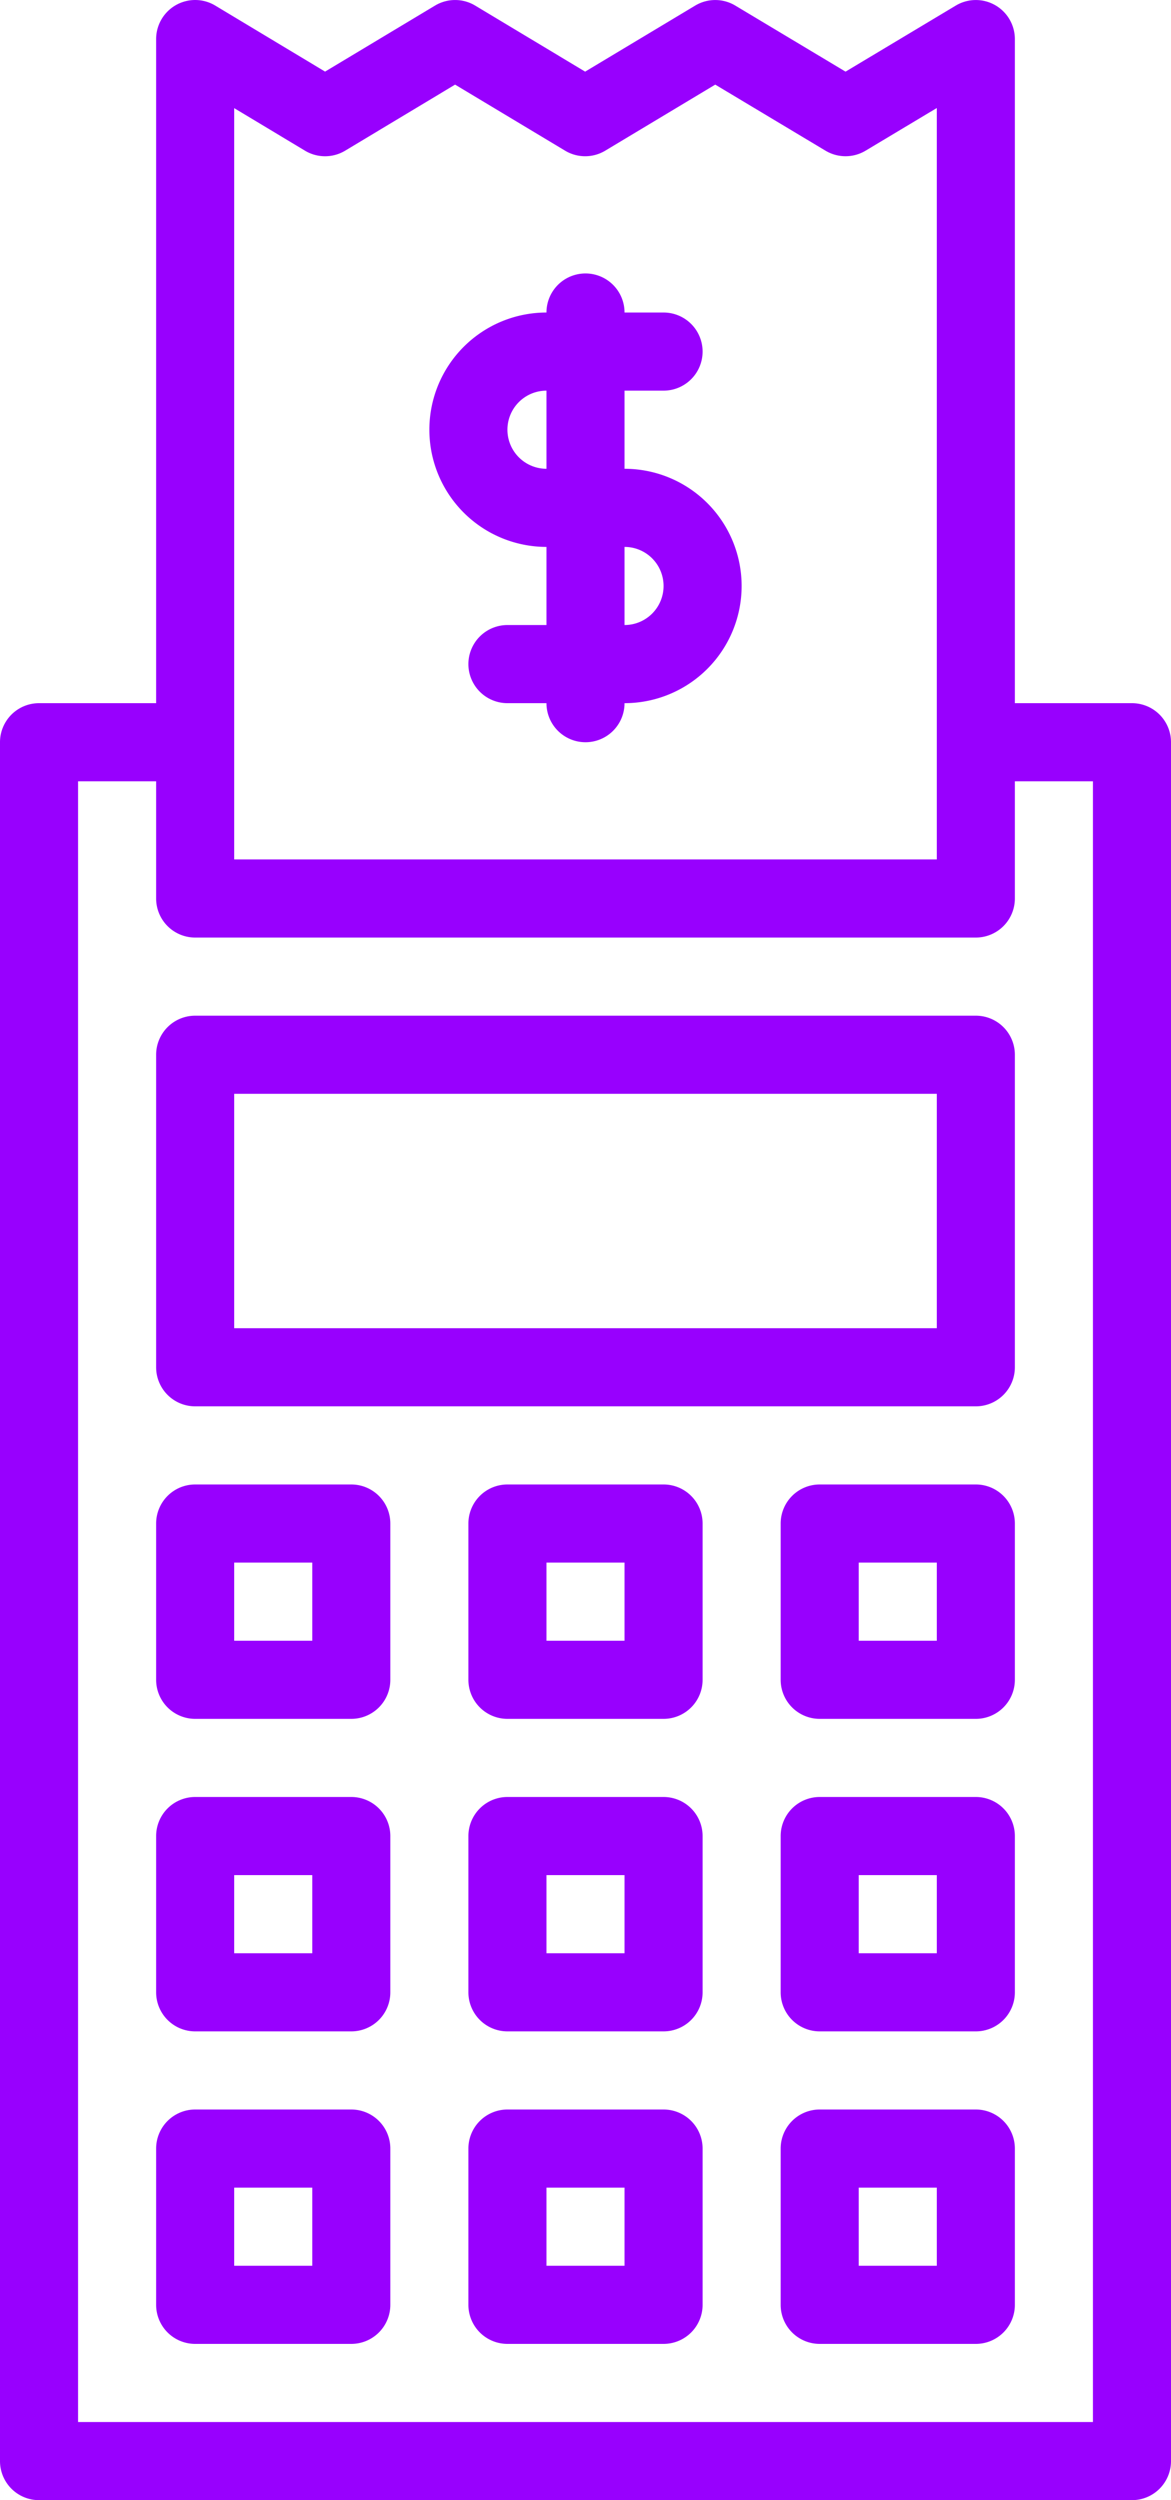
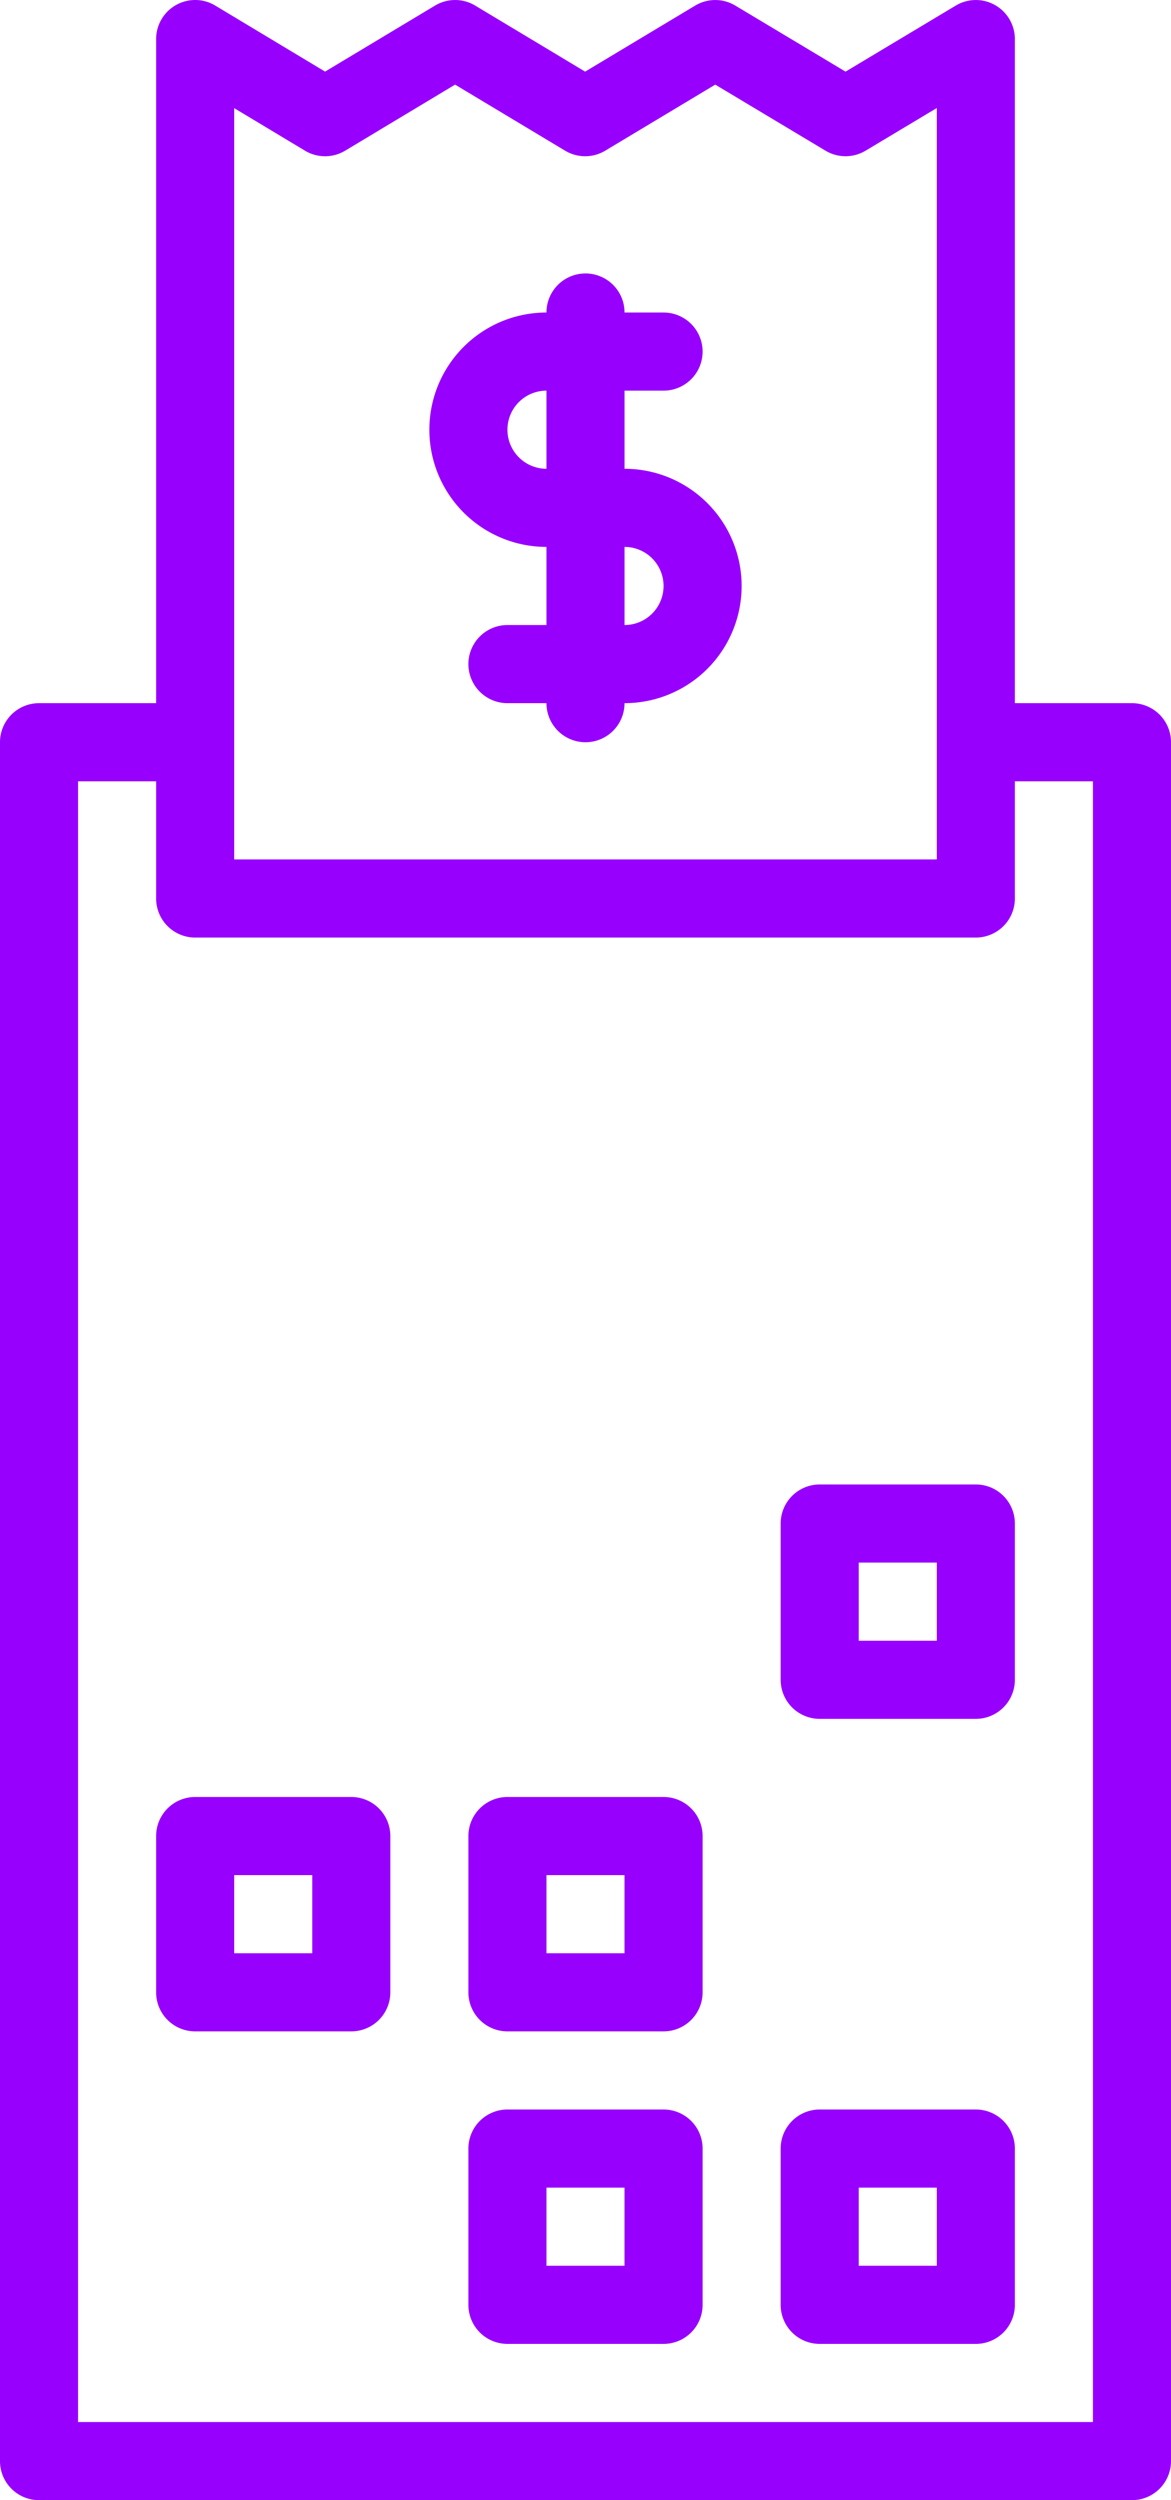
<svg xmlns="http://www.w3.org/2000/svg" width="30" height="64" viewBox="0 0 30 64">
  <defs>
    <style>.a{fill:#9800fe;}</style>
  </defs>
  <g transform="translate(-17 0)">
    <path class="a" d="M46,18H43V1A1,1,0,0,0,41.486.143L38.662,1.834,35.838.143a1,1,0,0,0-1.028,0L31.991,1.834,29.174.143a1,1,0,0,0-1.029,0l-2.817,1.69L22.515.143A1,1,0,0,0,21,1V18H18a1,1,0,0,0-1,1V63a1,1,0,0,0,1,1H46a1,1,0,0,0,1-1V19A1,1,0,0,0,46,18ZM23,2.768l1.813,1.089a1,1,0,0,0,1.03,0l2.816-1.691,2.818,1.691a1,1,0,0,0,1.029,0l2.818-1.691,2.824,1.691a1,1,0,0,0,1.028,0L41,2.765V22H23ZM45,62H19V20h2v3a1,1,0,0,0,1,1H42a1,1,0,0,0,1-1V20h2Z" />
    <path class="a" d="M31,14v2H30a1,1,0,0,0,0,2h1a1,1,0,0,0,2,0,3,3,0,0,0,0-6V10h1a1,1,0,0,0,0-2H33a1,1,0,0,0-2,0,3,3,0,0,0,0,6Zm3,1a1,1,0,0,1-1,1V14A1,1,0,0,1,34,15Zm-3-5v2a1,1,0,0,1,0-2Z" />
-     <path class="a" d="M42,26H22a1,1,0,0,0-1,1v8a1,1,0,0,0,1,1H42a1,1,0,0,0,1-1V27A1,1,0,0,0,42,26Zm-1,8H23V28H41Z" />
-     <path class="a" d="M34,38H30a1,1,0,0,0-1,1v4a1,1,0,0,0,1,1h4a1,1,0,0,0,1-1V39A1,1,0,0,0,34,38Zm-1,4H31V40h2Z" />
    <path class="a" d="M42,38H38a1,1,0,0,0-1,1v4a1,1,0,0,0,1,1h4a1,1,0,0,0,1-1V39A1,1,0,0,0,42,38Zm-1,4H39V40h2Z" />
-     <path class="a" d="M26,38H22a1,1,0,0,0-1,1v4a1,1,0,0,0,1,1h4a1,1,0,0,0,1-1V39A1,1,0,0,0,26,38Zm-1,4H23V40h2Z" />
    <path class="a" d="M34,46H30a1,1,0,0,0-1,1v4a1,1,0,0,0,1,1h4a1,1,0,0,0,1-1V47A1,1,0,0,0,34,46Zm-1,4H31V48h2Z" />
-     <path class="a" d="M42,46H38a1,1,0,0,0-1,1v4a1,1,0,0,0,1,1h4a1,1,0,0,0,1-1V47A1,1,0,0,0,42,46Zm-1,4H39V48h2Z" />
    <path class="a" d="M26,46H22a1,1,0,0,0-1,1v4a1,1,0,0,0,1,1h4a1,1,0,0,0,1-1V47A1,1,0,0,0,26,46Zm-1,4H23V48h2Z" />
    <path class="a" d="M34,54H30a1,1,0,0,0-1,1v4a1,1,0,0,0,1,1h4a1,1,0,0,0,1-1V55A1,1,0,0,0,34,54Zm-1,4H31V56h2Z" />
    <path class="a" d="M42,54H38a1,1,0,0,0-1,1v4a1,1,0,0,0,1,1h4a1,1,0,0,0,1-1V55A1,1,0,0,0,42,54Zm-1,4H39V56h2Z" />
-     <path class="a" d="M26,54H22a1,1,0,0,0-1,1v4a1,1,0,0,0,1,1h4a1,1,0,0,0,1-1V55A1,1,0,0,0,26,54Zm-1,4H23V56h2Z" />
  </g>
</svg>